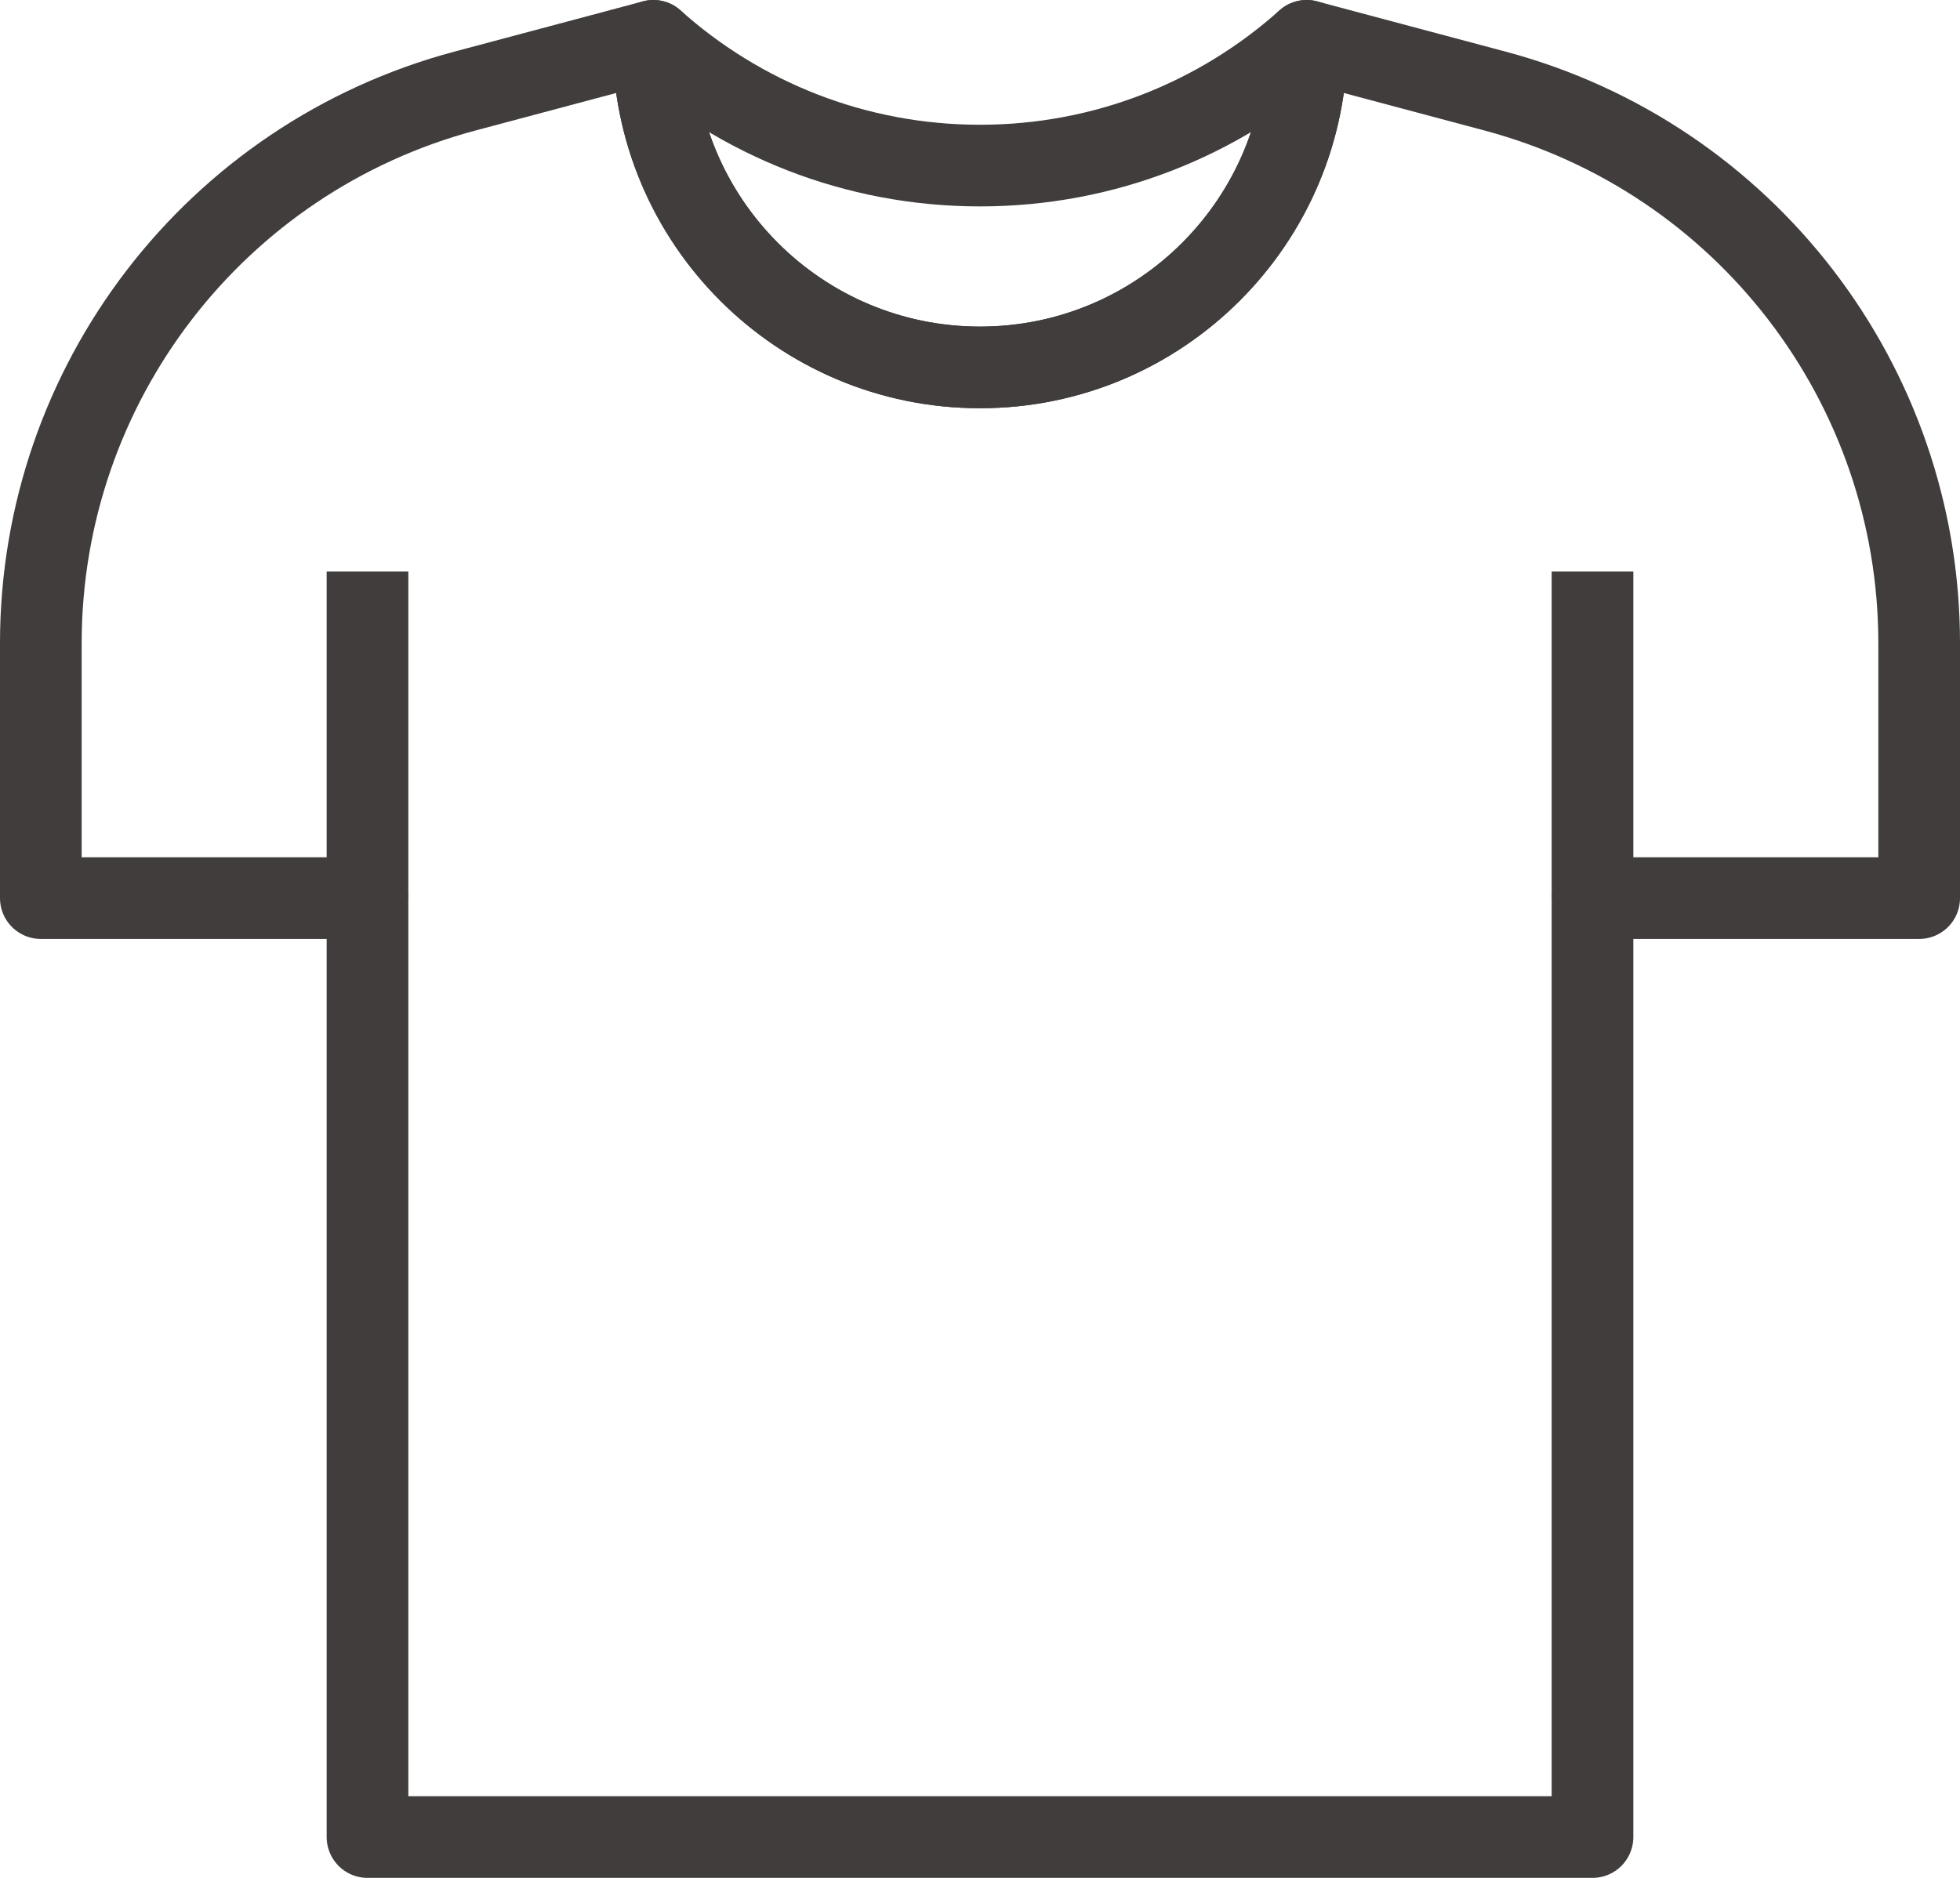
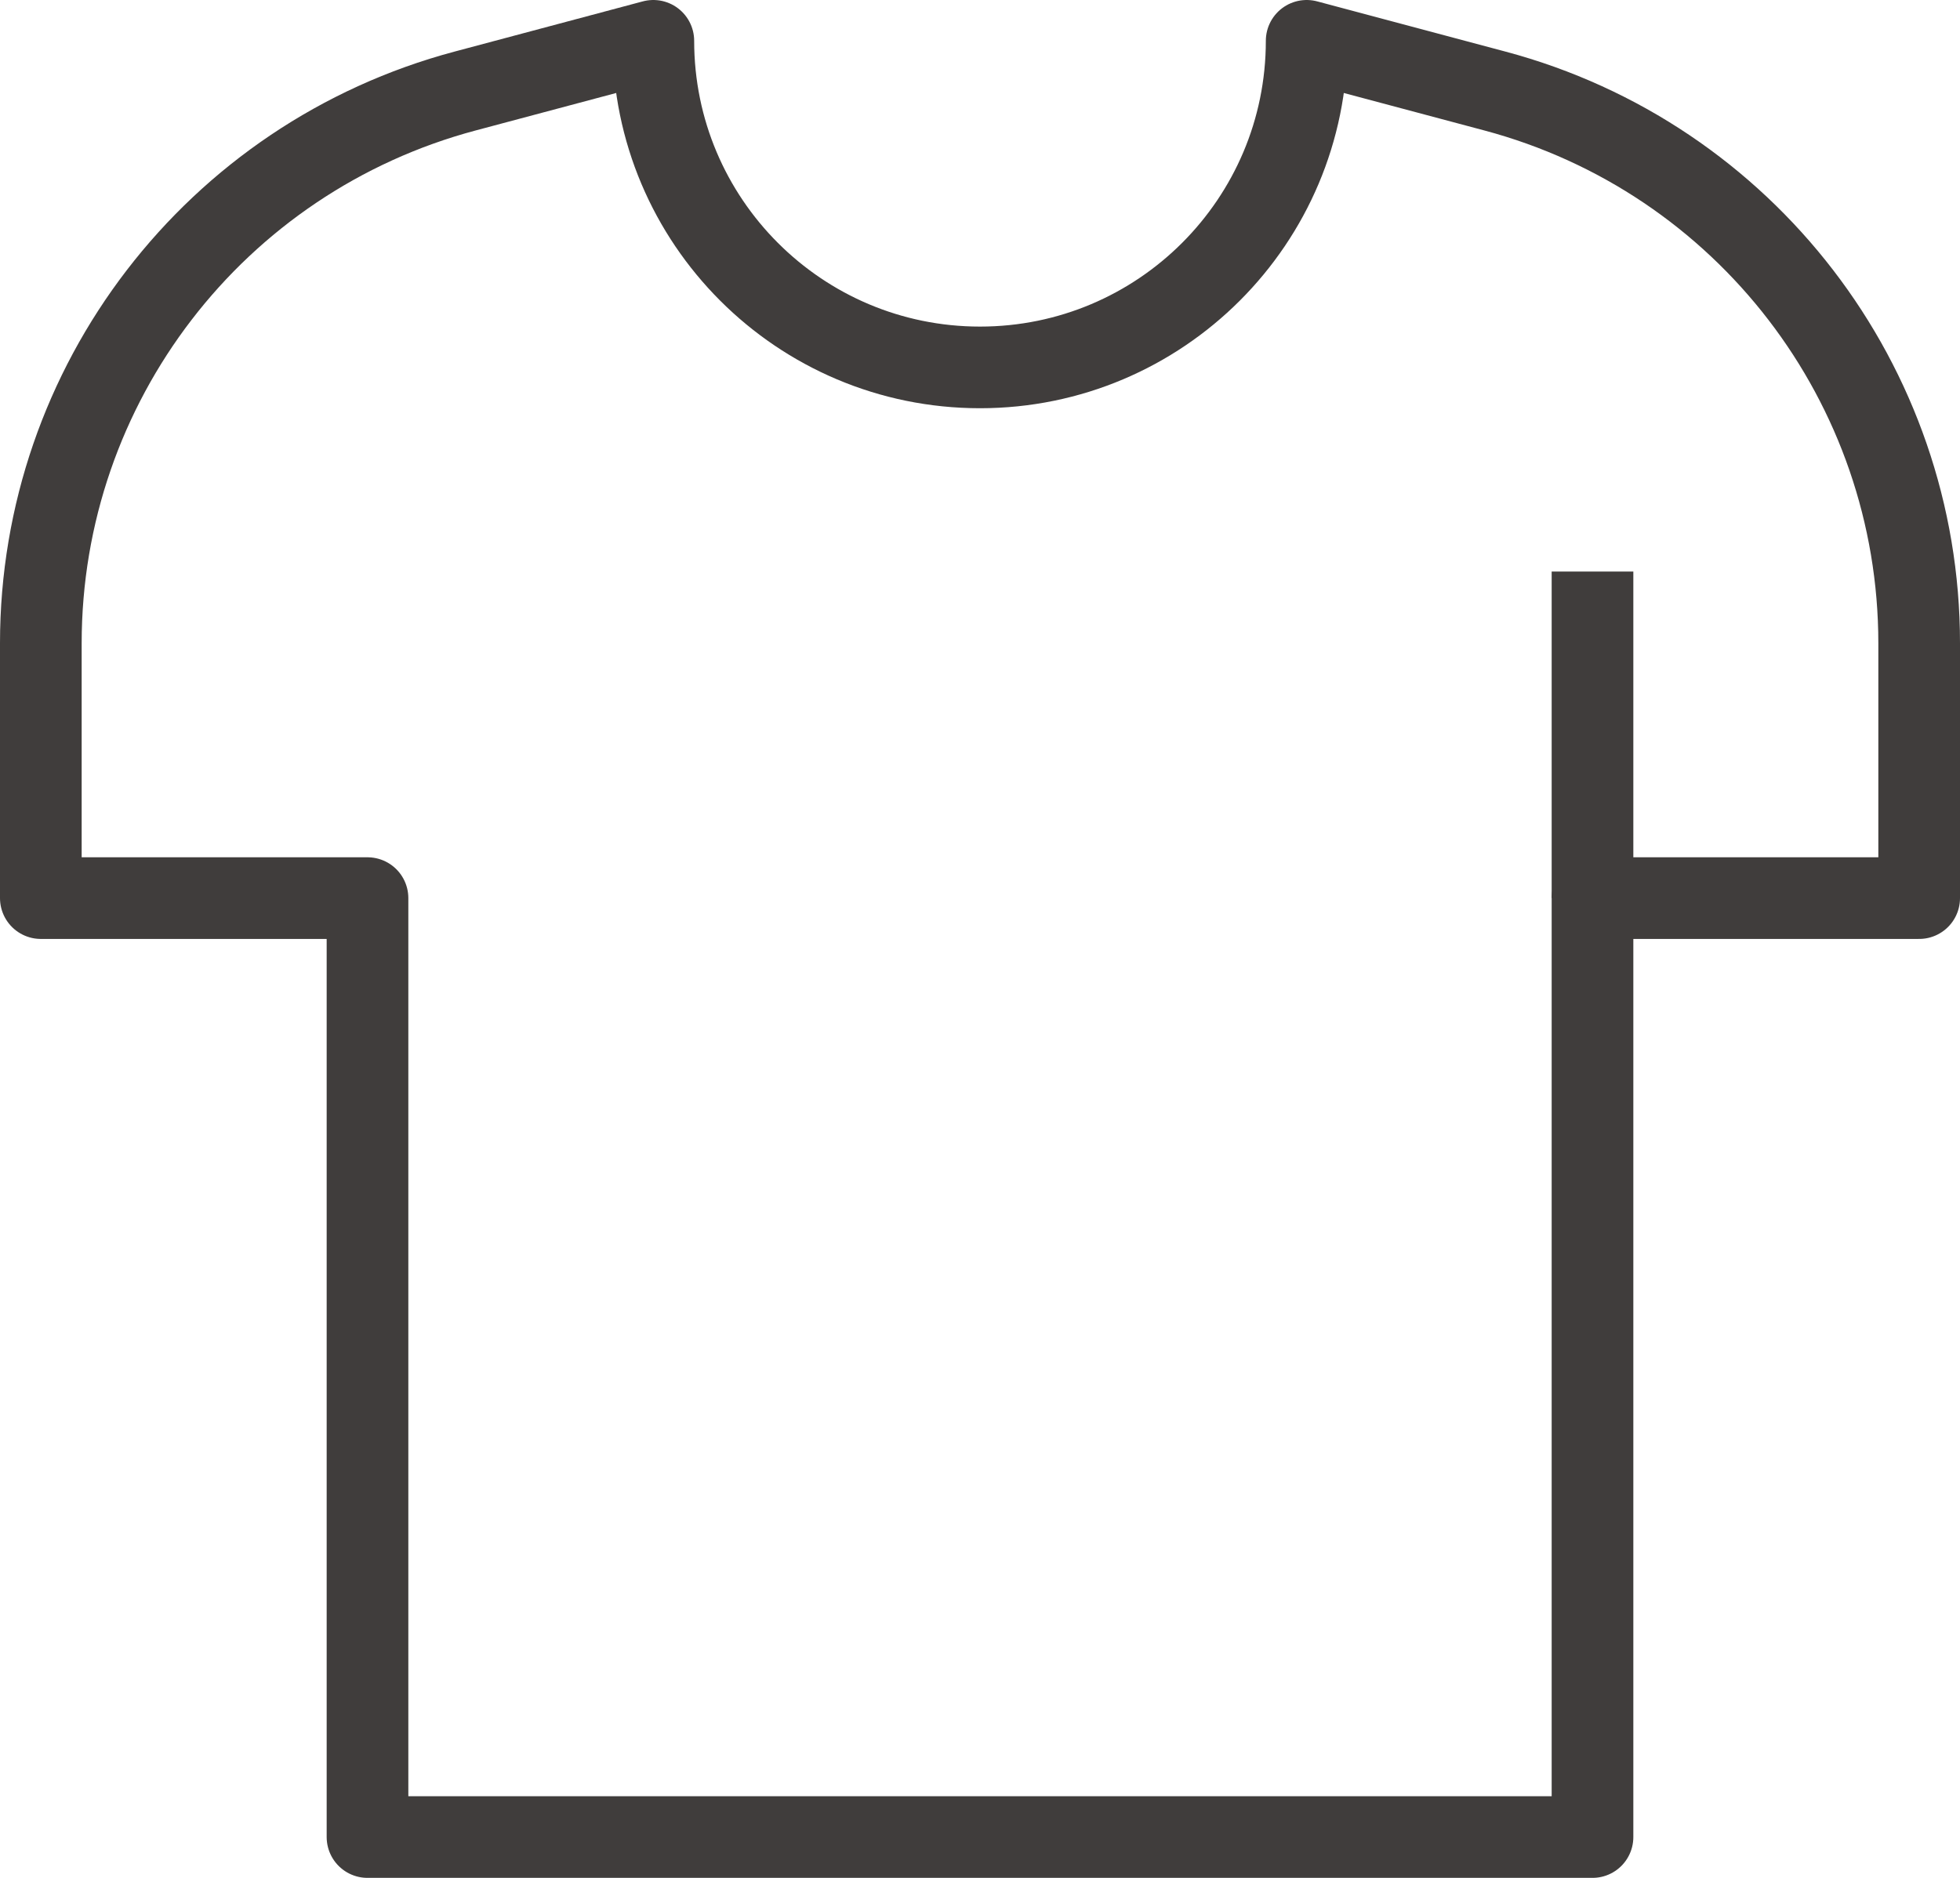
<svg xmlns="http://www.w3.org/2000/svg" version="1.1" id="레이어_1" x="0px" y="0px" width="48px" height="46px" viewBox="0 0 48 46" enable-background="new 0 0 48 46" xml:space="preserve">
  <g>
    <path fill="none" stroke="#403D3C" stroke-width="2" stroke-linejoin="round" stroke-miterlimit="10" d="M32,1c0,4.418-3.582,8-8,8   c-4.418,0-8-3.582-8-8l-4.607,1.229C5.264,3.863,1,9.413,1,15.756V22h8v23h30V22h8v-6.244c0-6.343-4.264-11.893-10.393-13.527L32,1   z" />
-     <path fill="none" stroke="#403D3C" stroke-width="2" stroke-linejoin="round" stroke-miterlimit="10" d="M32,1c0,4.418-3.582,8-8,8   c-4.418,0-8-3.582-8-8l0,0c2.123,1.9,4.927,3.056,8,3.056S29.877,2.9,32,1L32,1z" />
-     <line fill="none" stroke="#403D3C" stroke-width="2" stroke-linejoin="round" stroke-miterlimit="10" x1="9" y1="22" x2="9" y2="14" />
    <line fill="none" stroke="#403D3C" stroke-width="2" stroke-linejoin="round" stroke-miterlimit="10" x1="39" y1="22" x2="39" y2="14" />
  </g>
</svg>